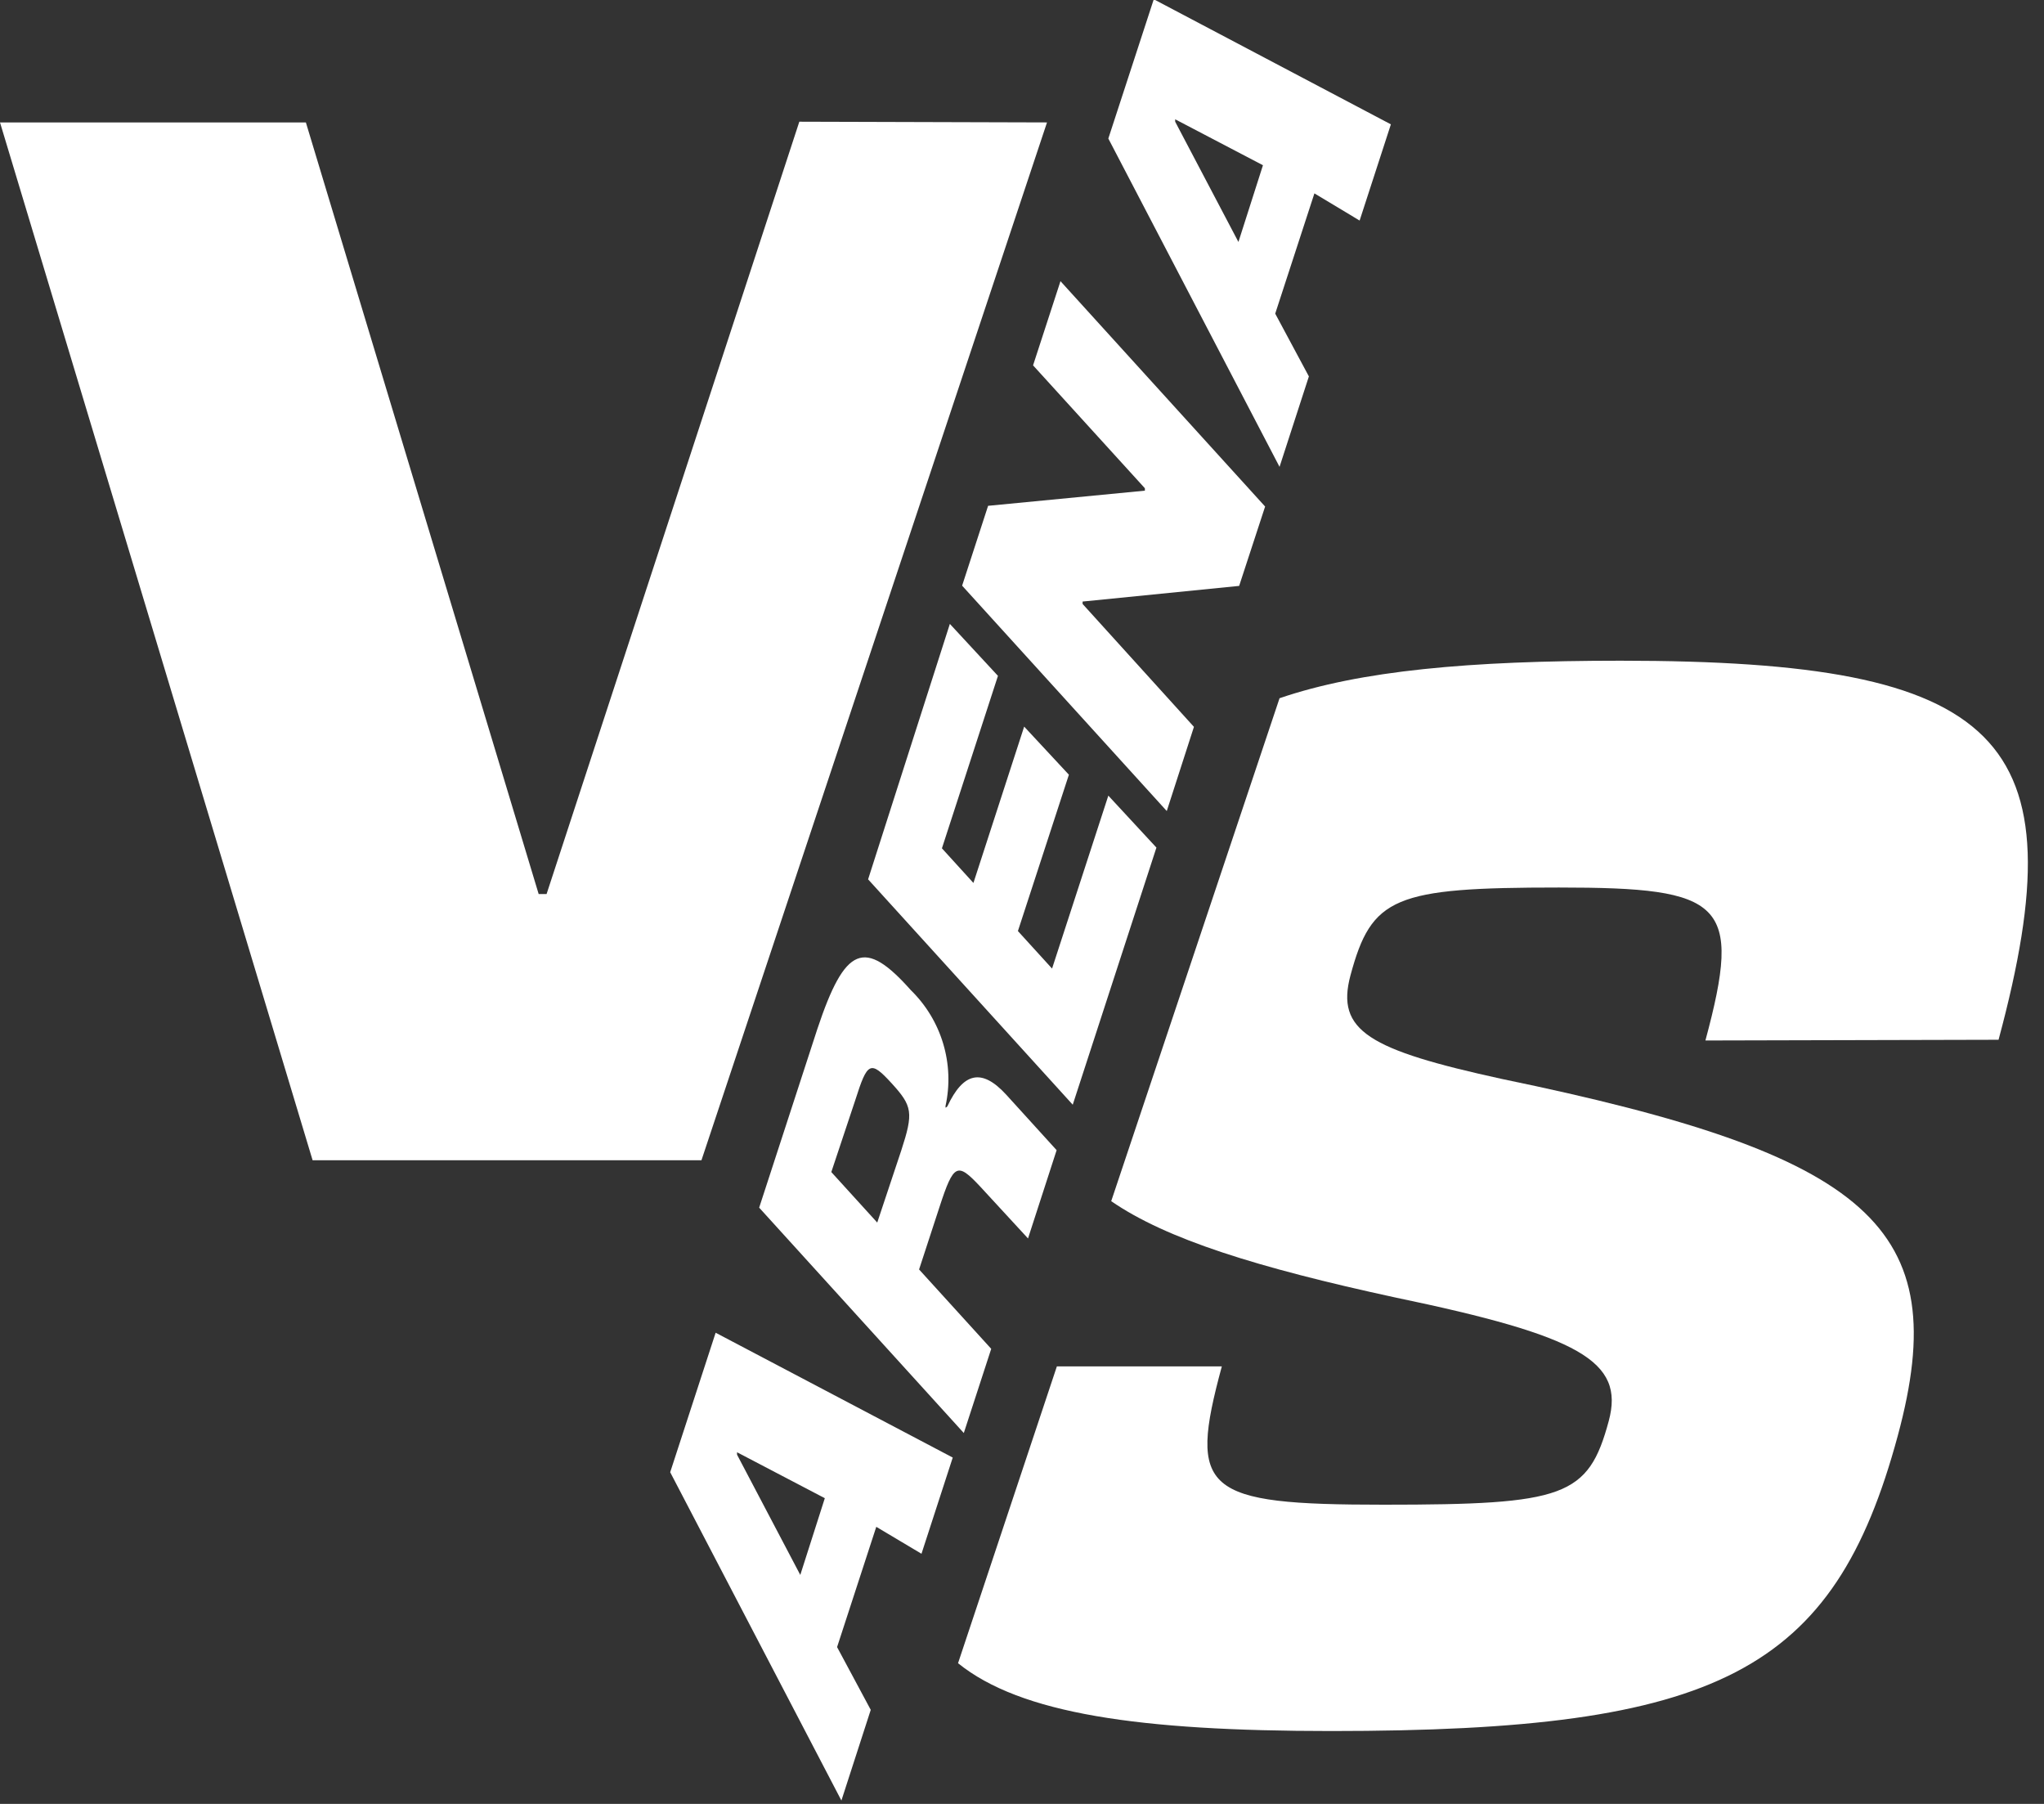
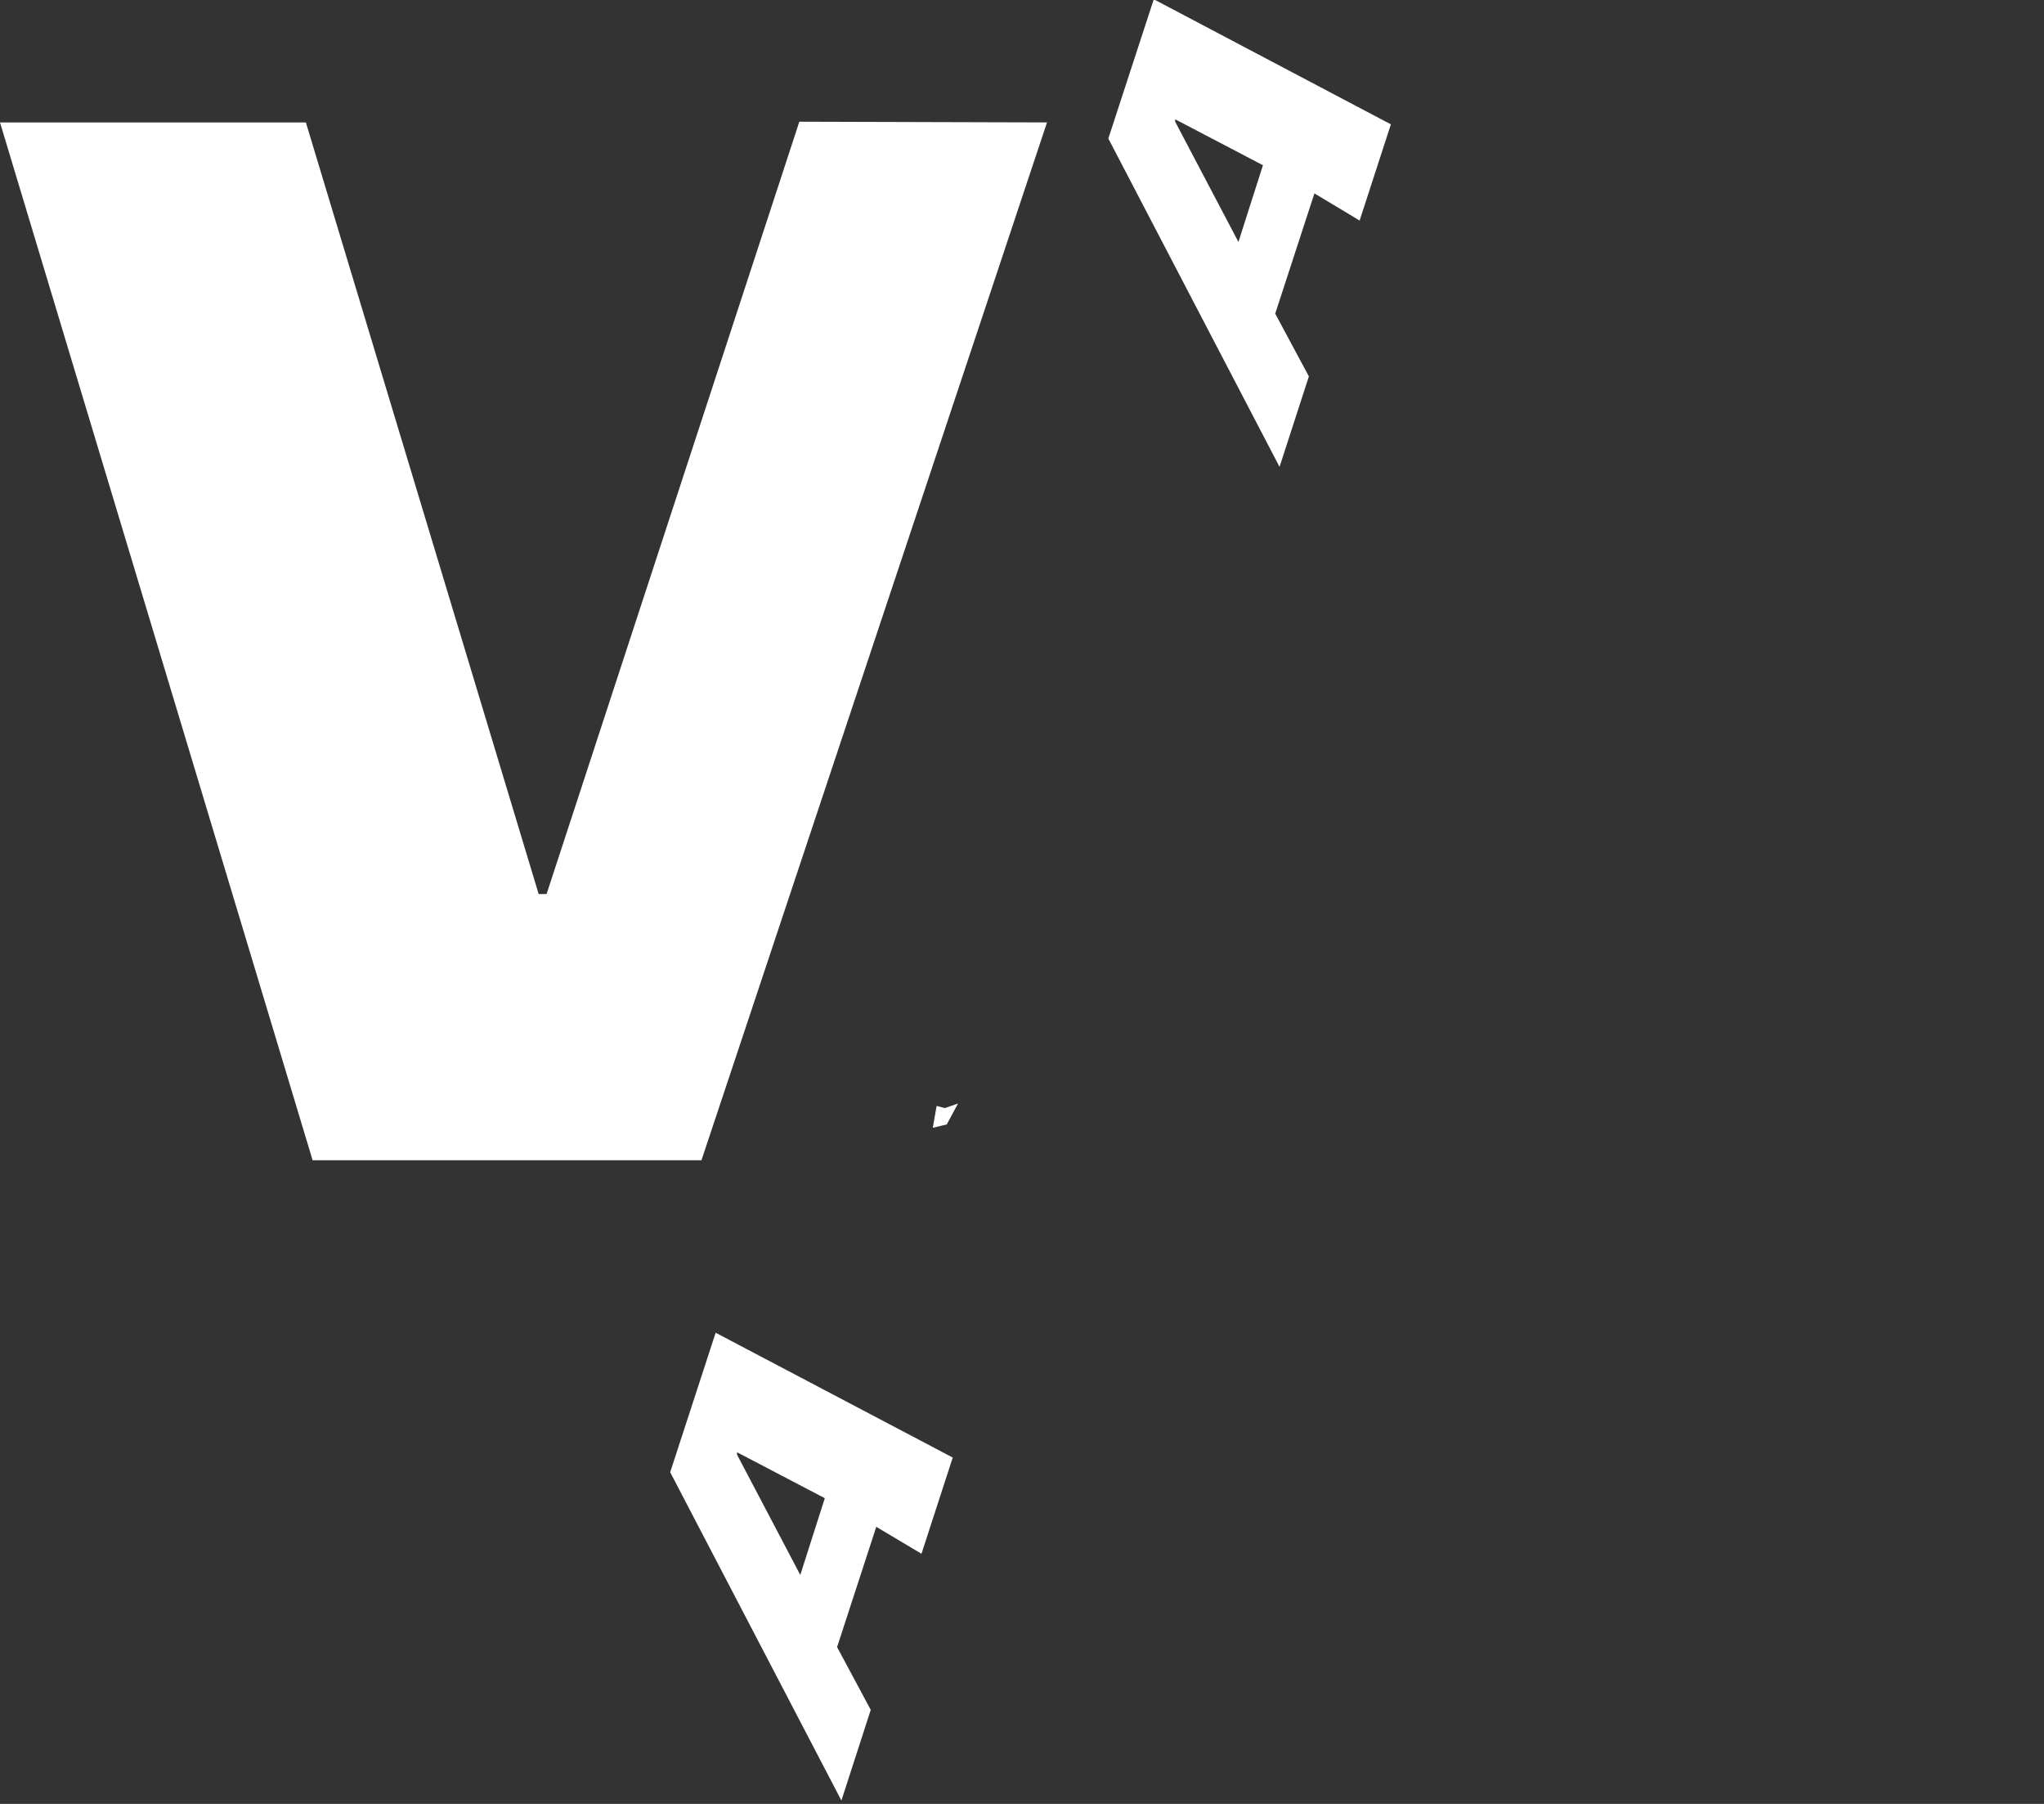
<svg xmlns="http://www.w3.org/2000/svg" width="85" height="75" viewBox="0 0 85 75" fill="none">
  <rect x="0" y="0" width="85" height="75" fill="#333333" stroke="none" />
  <g clip-path="url(#clip0_32_180)">
    <path d="M33.24 5.06L22.73 37.17H22.4L12.72 5.09H-0L13 48.24H29.17L43.54 5.09L33.24 5.06Z" fill="white" />
-     <path d="M83.11 43.23C86.51 30.62 83.27 27.47 67.39 27.47C61.11 27.47 56.57 27.88 53.21 29.03L46.21 49.94C48.5 51.52 52.28 52.7 58 53.94C65.69 55.54 67.57 56.59 66.9 59.08C66.05 62.23 65.07 62.56 57.55 62.56C50.03 62.56 49.4 62.01 50.81 56.81H43.95L39.84 69.15C42.44 71.25 47.36 71.97 55.36 71.97C71.46 71.97 76.26 69.53 78.92 59.69C81.27 51 77.76 48.02 62.46 44.86C56.93 43.65 55.54 42.86 56.16 40.55C57.04 37.29 57.97 36.9 64.83 36.9C71.69 36.9 72.47 37.51 70.92 43.26L83.11 43.23Z" fill="white" />
    <path d="M39.62 60.6L38.32 64.6L36.44 63.48L34.81 68.48L36.21 71.09L34.99 74.86L27.87 61.21L29.76 55.41L39.62 60.6ZM34.3 62.29L30.65 60.38V60.48L33.28 65.48L34.3 62.29Z" fill="white" />
-     <path d="M37.88 41.17C38.508 41.784 38.97 42.547 39.222 43.389C39.474 44.23 39.508 45.122 39.32 45.98C39.322 46.007 39.322 46.033 39.32 46.06C39.353 46.045 39.381 46.021 39.4 45.99C40.05 44.61 40.81 44.38 41.85 45.52L43.94 47.82L42.75 51.49L40.75 49.32C39.81 48.32 39.66 48.37 39.07 50.18L38.22 52.78L41.22 56.08L40.08 59.58L31.57 50.21L33.99 42.78C35.14 39.33 35.95 39 37.88 41.17ZM37.48 47.83C37.99 46.26 37.95 45.99 37.07 45.03C36.19 44.07 36.07 44.16 35.57 45.73L34.57 48.73L36.48 50.83L37.48 47.83Z" fill="white" />
-     <path d="M39.5 25.94L41.5 28.1L39.17 35.27L40.48 36.71L42.59 30.21L44.45 32.21L42.33 38.71L43.75 40.27L46.09 33.08L48.09 35.24L44.61 45.93L36.1 36.56L39.5 25.94Z" fill="white" />
-     <path d="M40.01 24.35L41.09 21.03L47.61 20.4V20.3L42.96 15.19L44.1 11.69L52.61 21.06L51.53 24.36L45.02 25.01V25.11L49.65 30.22L48.52 33.72L40.01 24.35Z" fill="white" />
    <path d="M57.84 5.17L56.54 9.17L54.66 8.04L53.03 13.04L54.43 15.65L53.21 19.41L46.09 5.76L47.98 -0.03L57.84 5.17ZM52.52 6.87L48.87 4.96V5.06L51.5 10.06L52.52 6.87Z" fill="white" />
    <path d="M38.95 45.98L38.79 46.89L39.37 46.75L39.84 45.88L39.29 46.07L38.95 45.98Z" fill="white" />
  </g>
  <defs>
    <clipPath id="clip0_32_180">
      <rect width="84.33" height="74.84" fill="white" />
    </clipPath>
  </defs>
</svg>